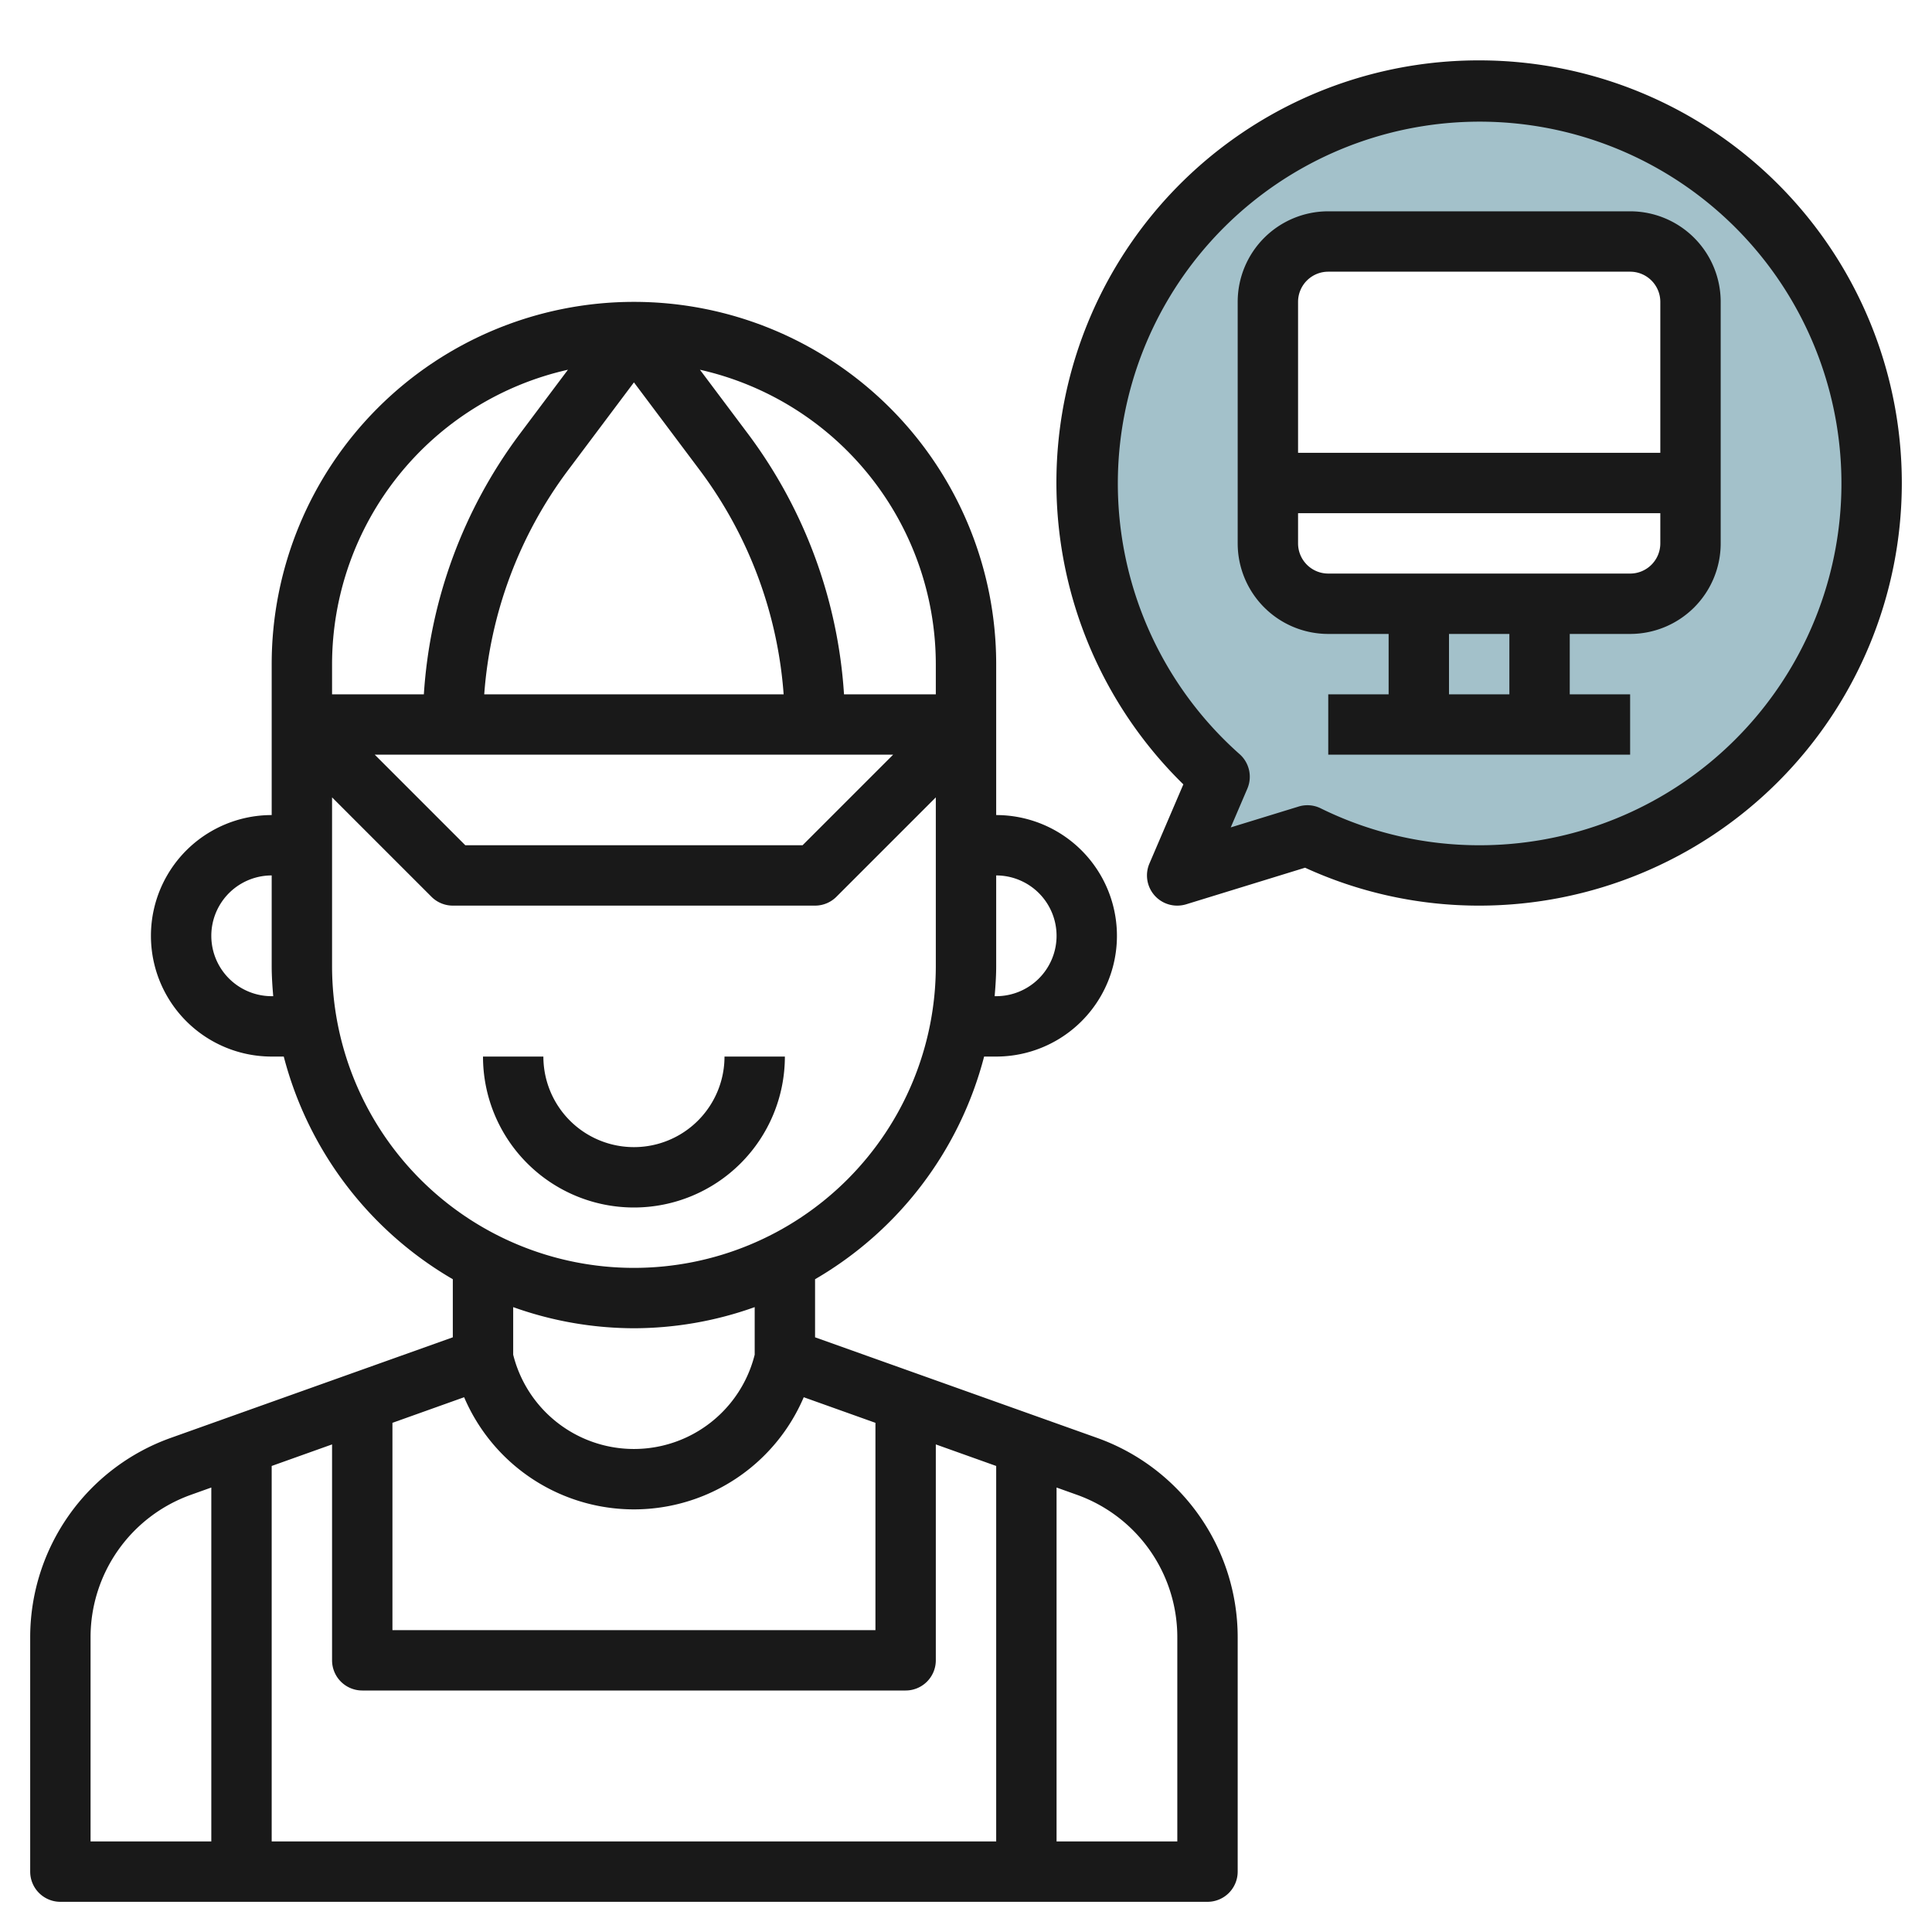
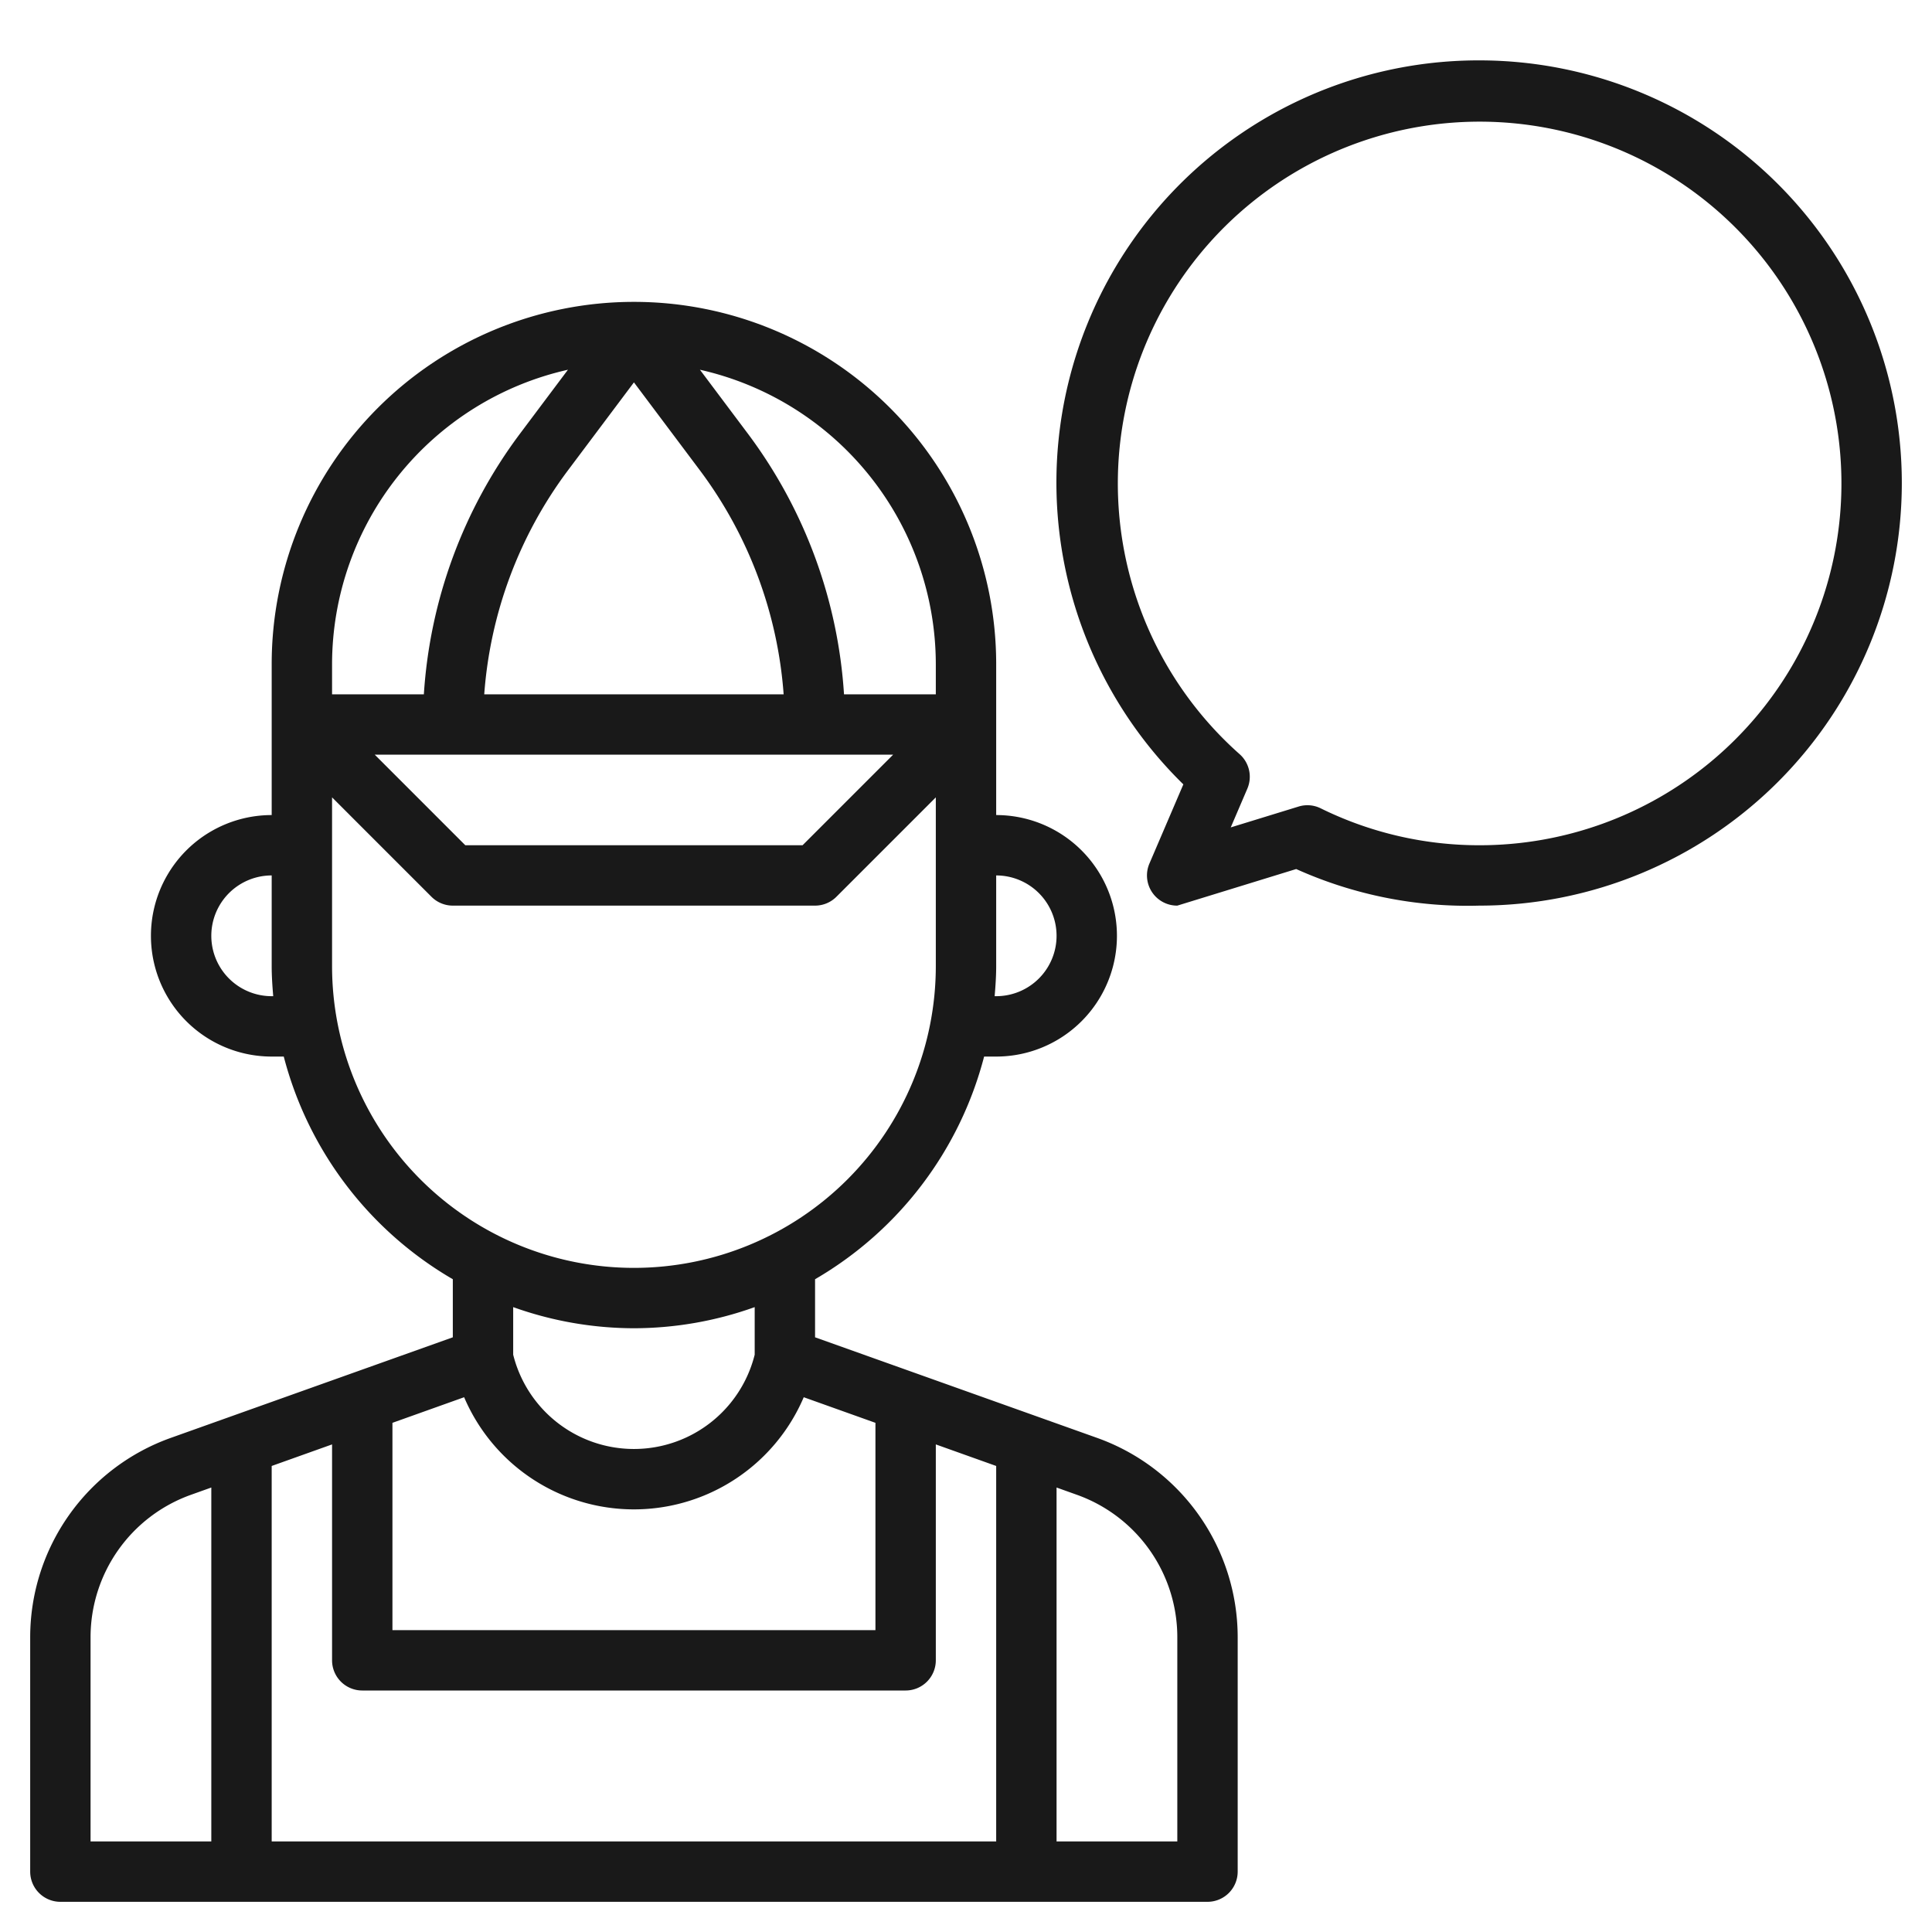
<svg xmlns="http://www.w3.org/2000/svg" viewBox="0 0 64 64" width="512" height="512">
  <g id="Layer_4" data-name="Layer 4">
-     <path d="M49,3a12.988,12.988,0,0,0-8.6,22.732L39,29l4.309-1.326A12.995,12.995,0,1,0,49,3Zm7,15a2,2,0,0,1-2,2H44a2,2,0,0,1-2-2V10a2,2,0,0,1,2-2H54a2,2,0,0,1,2,2Z" style="fill:#a3c1ca" />
    <path d="M36.354,47.636,27,44.3V42.376A12.028,12.028,0,0,0,32.6,35H33a4,4,0,0,0,0-8V22A12,12,0,0,0,9,22v5a4,4,0,0,0,0,8H9.4A12.028,12.028,0,0,0,15,42.376V44.3L5.646,47.636A7.015,7.015,0,0,0,1,54.228V62a1,1,0,0,0,1,1H40a1,1,0,0,0,1-1V54.228A7.015,7.015,0,0,0,36.354,47.636ZM11,47.848V55a1,1,0,0,0,1,1H30a1,1,0,0,0,1-1V47.848l2,.714V61H9V48.562Zm4.375-1.563a6.116,6.116,0,0,0,11.25,0L29,47.133V54H13V47.133ZM35,31a2,2,0,0,1-2,2h-.051c.028-.331.051-.662.051-1V29A2,2,0,0,1,35,31Zm-4-9v1H27.959A16.115,16.115,0,0,0,24.8,14.4l-1.614-2.152A10.012,10.012,0,0,1,31,22Zm-1.414,3-3,3H15.414l-3-3ZM16.041,23A14.1,14.1,0,0,1,18.8,15.6L21,12.667,23.2,15.6A14.1,14.1,0,0,1,25.959,23Zm2.773-10.752L17.2,14.4A16.115,16.115,0,0,0,14.041,23H11V22A10.012,10.012,0,0,1,18.814,12.248ZM9,33a2,2,0,0,1,0-4v3c0,.338.023.669.051,1Zm2-1V26.414l3.293,3.293A1,1,0,0,0,15,30H27a1,1,0,0,0,.707-.293L31,26.414V32a10,10,0,0,1-20,0ZM21,44a11.922,11.922,0,0,0,4-.7v1.576a4.123,4.123,0,0,1-8,0V43.3A11.922,11.922,0,0,0,21,44ZM3,54.228A5.01,5.01,0,0,1,6.318,49.52L7,49.276V61H3ZM39,61H35V49.276l.682.244A5.01,5.01,0,0,1,39,54.228Z" style="fill:#191919" />
-     <path d="M26,35H24a3,3,0,0,1-6,0H16a5,5,0,0,0,10,0Z" style="fill:#191919" />
-     <path d="M49,2a13.986,13.986,0,0,0-9.8,23.983l-1.124,2.623A1,1,0,0,0,39,30a1.027,1.027,0,0,0,.294-.044l3.938-1.212A13.821,13.821,0,0,0,49,30,14,14,0,0,0,49,2Zm0,26a11.872,11.872,0,0,1-5.252-1.224.991.991,0,0,0-.733-.057l-2.245.69.55-1.284a1,1,0,0,0-.257-1.143A11.985,11.985,0,1,1,49,28Z" style="fill:#191919" />
-     <path d="M54,7H44a3,3,0,0,0-3,3v8a3,3,0,0,0,3,3h2v2H44v2H54V23H52V21h2a3,3,0,0,0,3-3V10A3,3,0,0,0,54,7ZM44,9H54a1,1,0,0,1,1,1v5H43V10A1,1,0,0,1,44,9Zm6,14H48V21h2Zm4-4H44a1,1,0,0,1-1-1V17H55v1A1,1,0,0,1,54,19Z" style="fill:#191919" />
+     <path d="M49,2a13.986,13.986,0,0,0-9.8,23.983l-1.124,2.623A1,1,0,0,0,39,30l3.938-1.212A13.821,13.821,0,0,0,49,30,14,14,0,0,0,49,2Zm0,26a11.872,11.872,0,0,1-5.252-1.224.991.991,0,0,0-.733-.057l-2.245.69.55-1.284a1,1,0,0,0-.257-1.143A11.985,11.985,0,1,1,49,28Z" style="fill:#191919" />
  </g>
</svg>